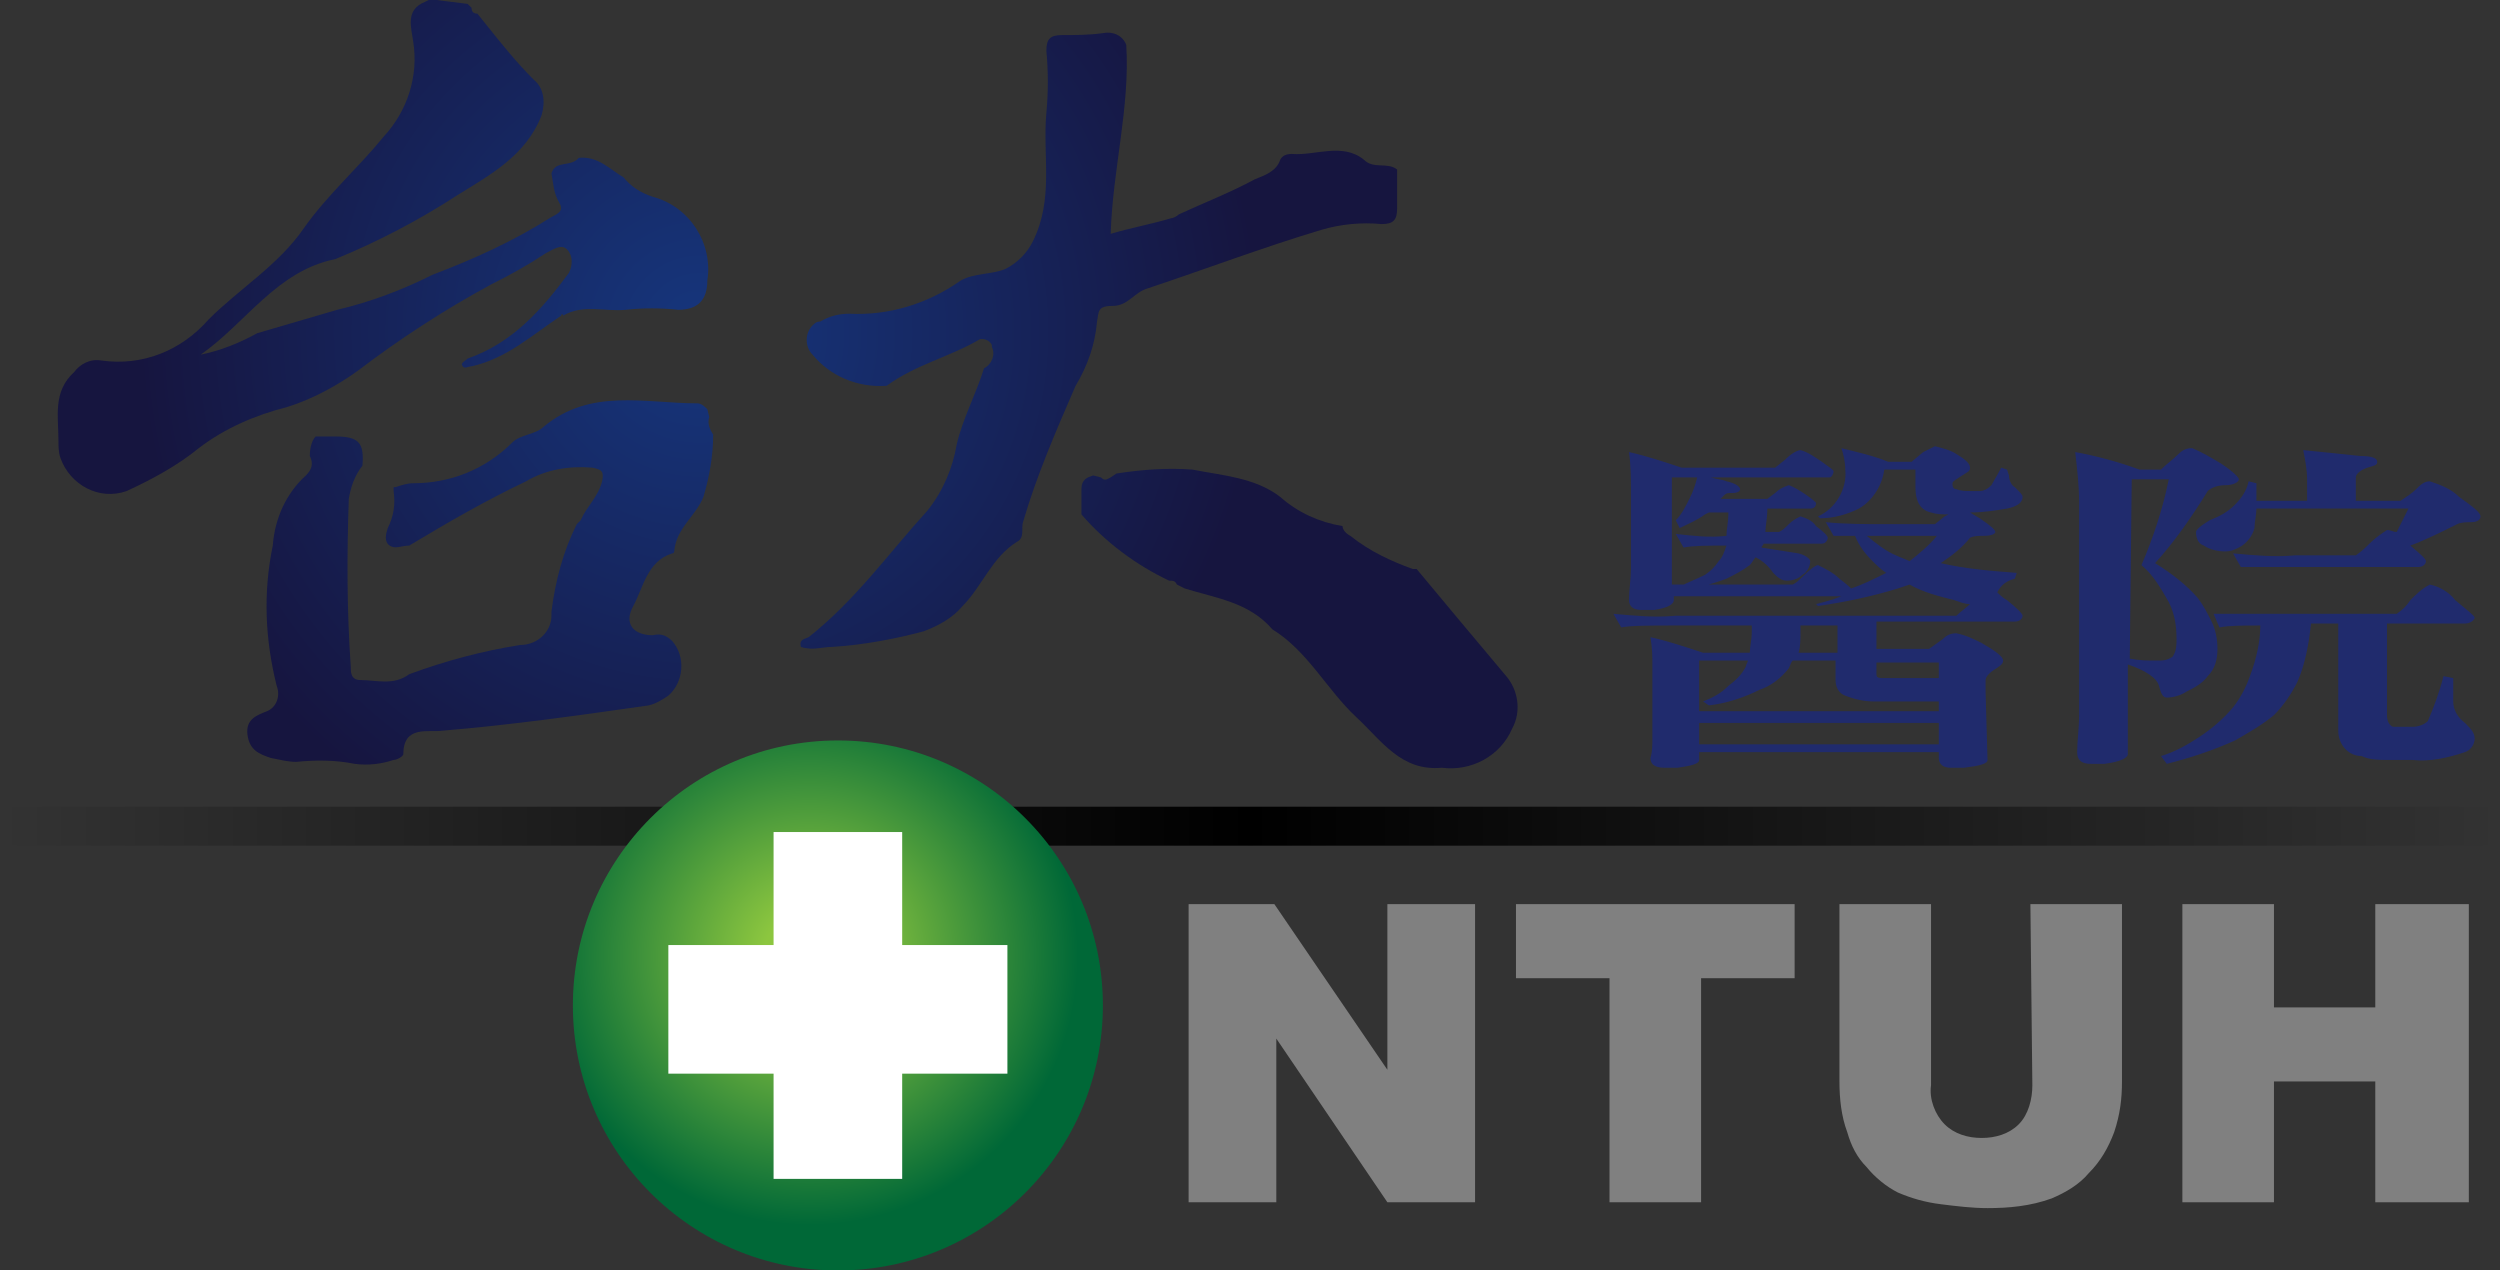
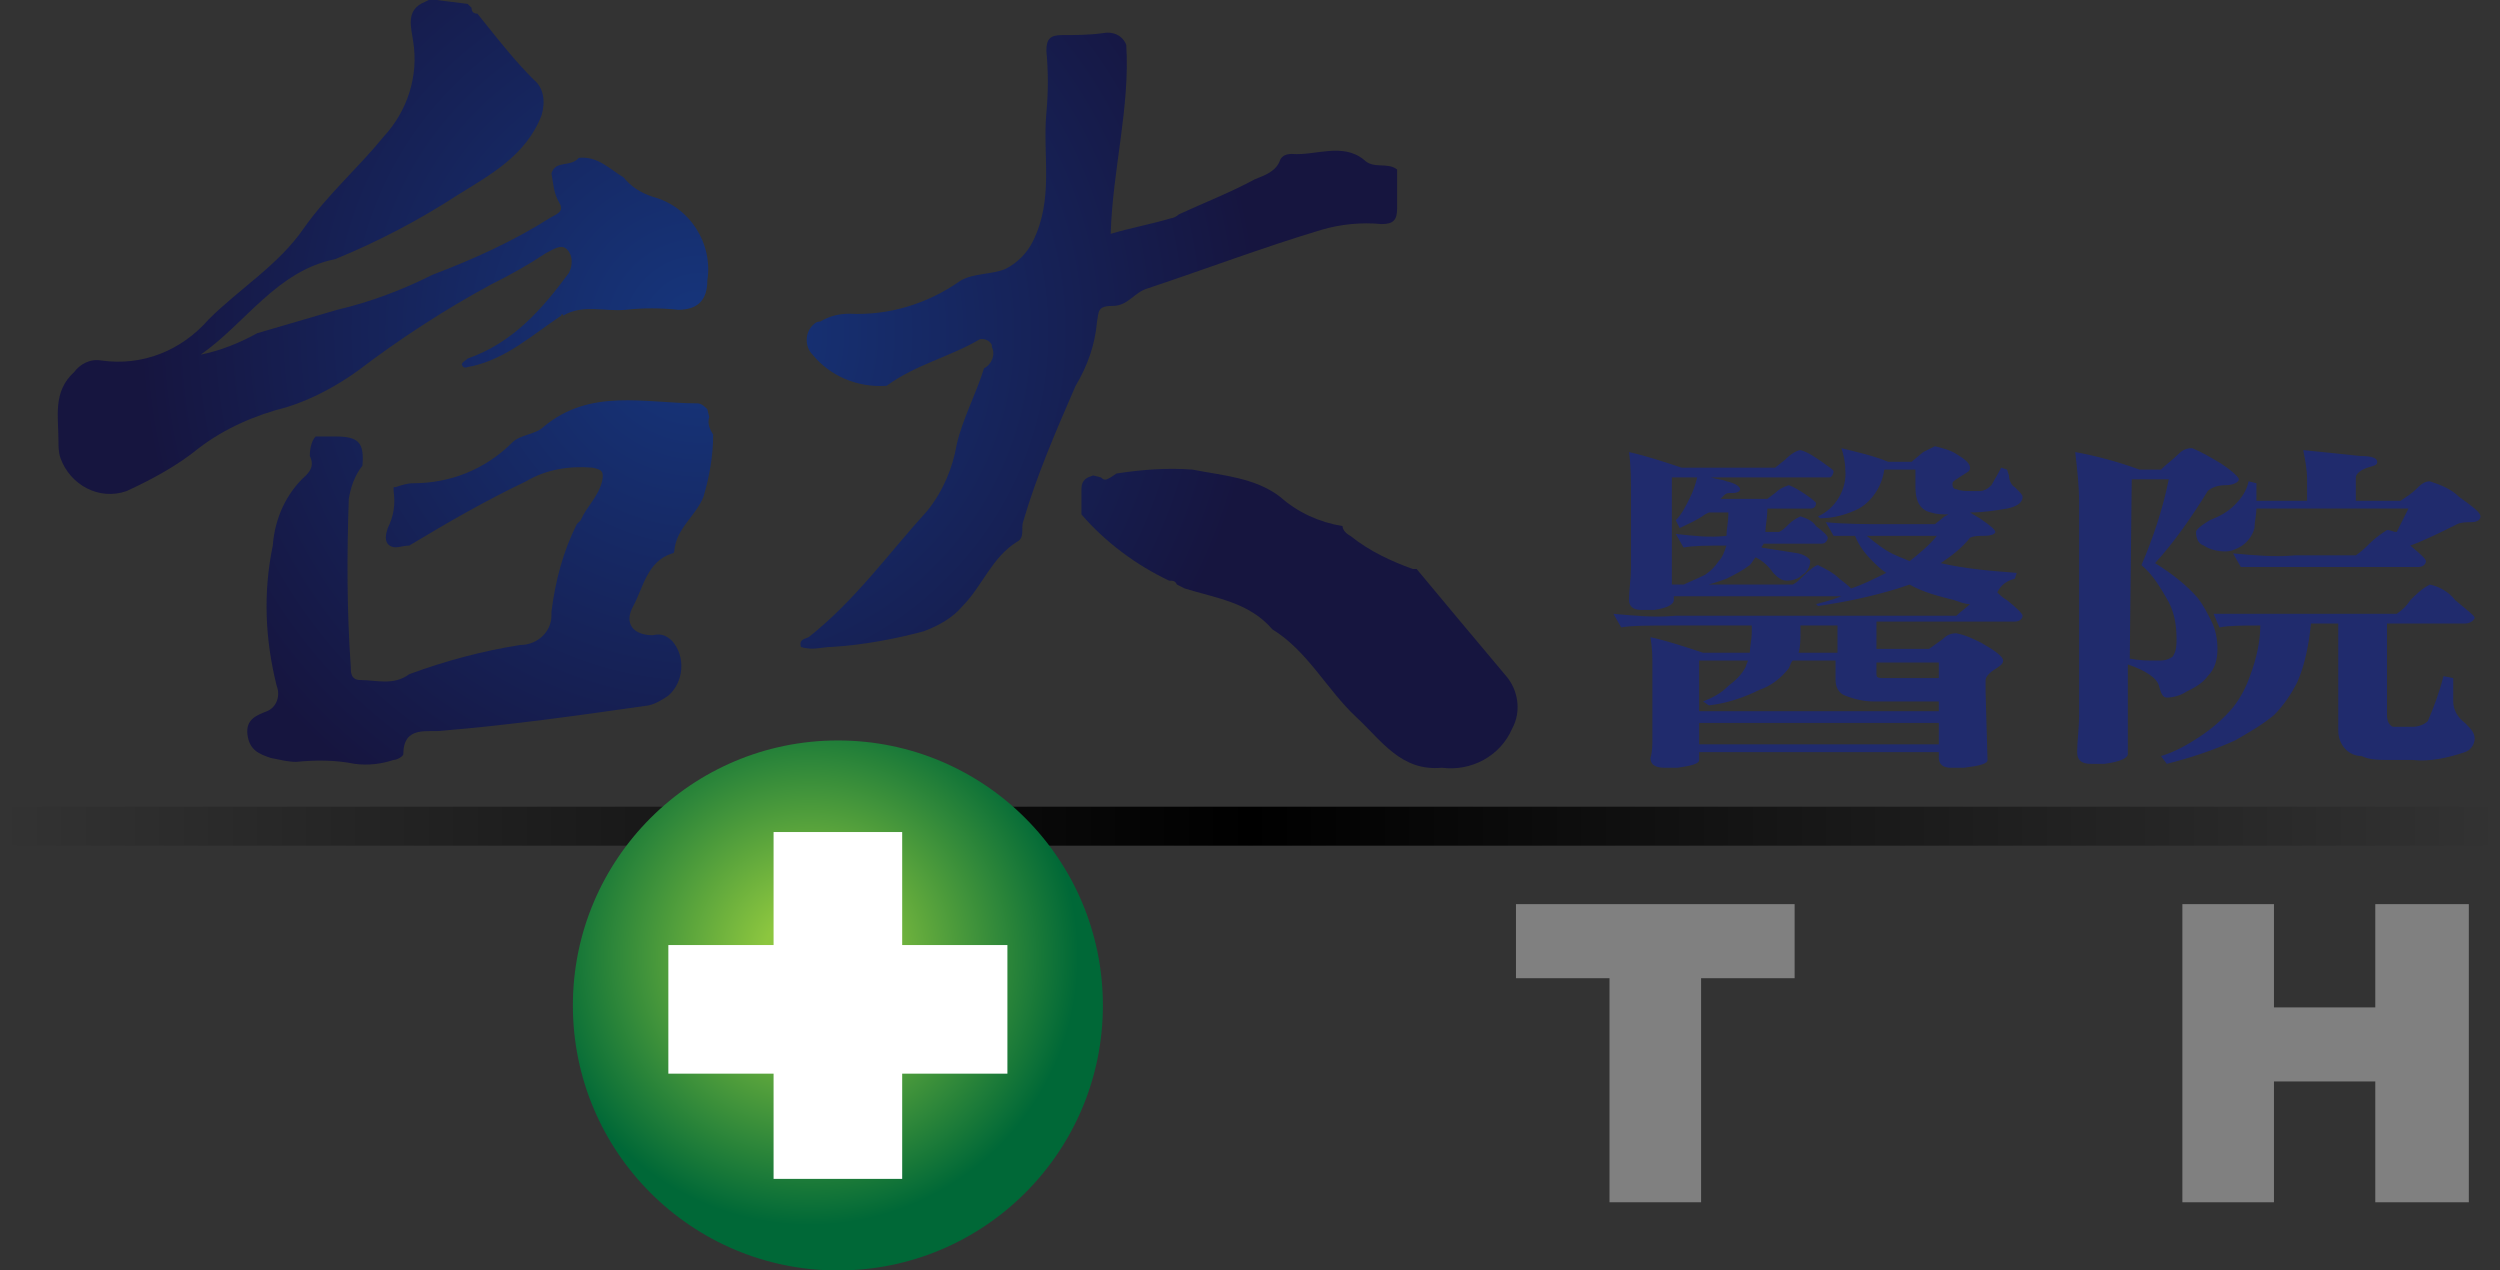
<svg xmlns="http://www.w3.org/2000/svg" version="1.1" id="圖層_1" x="0px" y="0px" viewBox="0 0 128.3 65.2" style="enable-background:new 0 0 128.3 65.2;" xml:space="preserve">
  <rect x="0" y="0" width="128.3" height="65.2" fill="#333333" stroke="none" />
  <style type="text/css">
	.st0{fill:url(#SVGID_1_);}
	.st1{fill:url(#SVGID_2_);}
	.st2{fill:url(#SVGID_3_);}
	.st3{fill:url(#SVGID_4_);}
	.st4{fill:url(#SVGID_5_);}
	.st5{fill:url(#SVGID_6_);}
	.st6{fill:url(#SVGID_7_);}
	.st7{fill:#202B6D;}
	.st8{fill:#808080;}
	.st9{fill:#FFFFFF;}
</style>
  <title>logo-ntuh</title>
  <linearGradient id="SVGID_1_" gradientUnits="userSpaceOnUse" x1="0" y1="25.57" x2="128.31" y2="25.57" gradientTransform="matrix(1 0 0 -1 0 68)">
    <stop offset="0" style="stop-color:#000000;stop-opacity:0" />
    <stop offset="0.5" style="stop-color:#000000" />
    <stop offset="1" style="stop-color:#000000;stop-opacity:0" />
  </linearGradient>
  <rect y="41.4" class="st0" width="128.3" height="2" />
  <radialGradient id="SVGID_2_" cx="41.54" cy="18.92" r="13.79" gradientTransform="matrix(1 0 0 -1 0 68)" gradientUnits="userSpaceOnUse">
    <stop offset="0.17" style="stop-color:#8CC63F" />
    <stop offset="1" style="stop-color:#006837" />
  </radialGradient>
  <circle class="st1" cx="43" cy="51.6" r="13.6" />
  <radialGradient id="SVGID_3_" cx="35.92" cy="50.95" r="28.79" gradientTransform="matrix(1 0 0 -1 0 68)" gradientUnits="userSpaceOnUse">
    <stop offset="0" style="stop-color:#16367D" />
    <stop offset="1" style="stop-color:#16153F" />
  </radialGradient>
  <path class="st2" d="M45.5,19.8c-1.5,0.1-2.9-0.5-3.8-1.6c-0.4-0.4-0.4-1.1,0-1.5c0.1-0.1,0.2-0.2,0.4-0.2c0.5-0.3,1-0.4,1.5-0.4  c2,0.1,4-0.5,5.7-1.7c0.7-0.4,1.6-0.3,2.3-0.6c0.6-0.3,1.1-0.8,1.4-1.4c1.1-2.2,0.5-4.4,0.7-6.6c0.1-1.1,0.1-2.1,0-3.2  c0-0.6,0.2-0.8,0.8-0.8c0.7,0,1.4,0,2.1-0.1c0.5-0.1,1,0.1,1.2,0.6C58,5.5,57.1,8.7,57,12c1-0.3,2.1-0.5,3.1-0.8  c0.1,0,0.3-0.1,0.4-0.2c1.3-0.6,2.6-1.1,3.9-1.8c0.5-0.2,1.1-0.4,1.3-1C65.8,8,66,7.9,66.3,7.9c1.2,0.1,2.6-0.6,3.7,0.3  c0.5,0.5,1.2,0.1,1.7,0.5c0,0.7,0,1.4,0,2s-0.2,0.8-0.8,0.8c-1-0.1-2.1,0-3.1,0.3c-3,0.9-5.9,2-8.9,3c-0.7,0.2-1,0.9-1.8,0.9  s-0.7,0.3-0.8,0.8c-0.1,1.2-0.5,2.3-1.1,3.3c-1,2.3-2,4.6-2.7,7c-0.1,0.3,0.1,0.8-0.3,1c-1.3,0.8-1.8,2.3-2.8,3.3  c-0.5,0.6-1.2,1-2,1.3c-1.5,0.4-3.1,0.7-4.7,0.8c-0.5,0-1,0.2-1.6,0c-0.1-0.4,0.2-0.4,0.4-0.5c2.4-1.9,4.1-4.3,6.1-6.5  c0.8-1,1.3-2.2,1.5-3.4c0.3-1.3,1-2.6,1.4-3.9c0.4-0.2,0.6-0.7,0.4-1.1c0,0,0,0,0-0.1c-0.1-0.2-0.3-0.3-0.5-0.3c0,0-0.1,0-0.1,0  C48.8,18.3,47,18.7,45.5,19.8z" />
  <radialGradient id="SVGID_4_" cx="35.92" cy="50.95" r="28.79" gradientTransform="matrix(1 0 0 -1 0 68)" gradientUnits="userSpaceOnUse">
    <stop offset="0" style="stop-color:#16367D" />
    <stop offset="1" style="stop-color:#16153F" />
  </radialGradient>
  <path class="st3" d="M57.3,24.3c1.3-0.2,2.6-0.3,3.9-0.2c1.5,0.3,3.2,0.4,4.5,1.4c0.9,0.8,2,1.3,3.2,1.5c0,0.2,0.2,0.4,0.4,0.5  c1,0.8,2.1,1.3,3.2,1.7c0.1,0,0.1,0,0.2,0c1.5,1.8,3,3.6,4.6,5.5c0.6,0.7,0.8,1.8,0.3,2.7c-0.6,1.4-2.1,2.2-3.6,2  c-2.1,0.2-3.1-1.4-4.4-2.6c-1.5-1.4-2.5-3.4-4.3-4.5c-1.2-1.4-2.9-1.6-4.5-2.1l-0.4-0.2c-0.1-0.2-0.2-0.2-0.4-0.2  c-1.7-0.8-3.3-2-4.5-3.4c0-0.4,0-0.8,0-1.3c0-0.5,0.3-0.6,0.6-0.7l0.4,0.1c0.2,0.2,0.3,0.1,0.5,0L57.3,24.3L57.3,24.3z" />
  <radialGradient id="SVGID_5_" cx="35.92" cy="50.95" r="28.79" gradientTransform="matrix(1 0 0 -1 0 68)" gradientUnits="userSpaceOnUse">
    <stop offset="0" style="stop-color:#16367D" />
    <stop offset="1" style="stop-color:#16153F" />
  </radialGradient>
  <path class="st4" d="M28.8,16.2c-1.5,1-2.8,2.2-4.6,2.6c-0.2,0-0.4,0.2-0.5-0.1c0-0.1,0.2-0.2,0.3-0.3c2.3-0.8,3.8-2.5,5.2-4.4  c0.2-0.4,0.2-0.9-0.1-1.2c-0.3-0.3-0.7,0-1.1,0.2c-0.9,0.6-1.8,1.1-2.8,1.6c-2.4,1.3-4.7,2.8-6.8,4.4c-1.1,0.8-2.4,1.5-3.7,1.9  c-1.6,0.4-3.2,1.1-4.5,2.1c-1.1,0.9-2.4,1.6-3.7,2.2c-1.4,0.5-2.9-0.3-3.4-1.7C3,23.2,3,22.9,3,22.6c0-1.2-0.3-2.5,0.8-3.5  c0.3-0.4,0.8-0.7,1.4-0.6c2.1,0.3,4.1-0.5,5.5-2.1c1.6-1.6,3.6-2.8,4.9-4.7c1.2-1.7,2.8-3.1,4.1-4.7c1.2-1.3,1.8-3.1,1.5-4.9  c-0.1-0.7-0.4-1.6,0.6-2l0.2-0.1L22.4,0L24,0.2l0.2,0.2c0,0.2,0.1,0.3,0.3,0.3l0.4,0.5c0.8,1,1.6,2,2.5,2.9c0.5,0.4,0.6,1.1,0.4,1.8  C27,8,25.1,9,23.5,10c-2,1.3-4.1,2.4-6.3,3.3c-3,0.6-4.6,3.3-6.9,4.9c1-0.2,2-0.6,2.9-1.1l4.1-1.2c1.7-0.4,3.3-1,4.9-1.8  c2.1-0.8,4.1-1.7,6-2.9c0.3-0.2,0.8-0.3,0.5-0.8s-0.3-1-0.4-1.5c0.2-0.7,1-0.3,1.4-0.8c1-0.1,1.6,0.6,2.3,1c0.4,0.5,0.9,0.8,1.5,1  c1.9,0.5,3.1,2.4,2.8,4.3c0,0.9-0.4,1.5-1.5,1.5c-0.9-0.1-1.8-0.1-2.7,0c-1.1,0.1-2.2-0.3-3.2,0.3l0,0  C28.9,16.1,28.8,16.1,28.8,16.2z" />
  <radialGradient id="SVGID_6_" cx="35.92" cy="50.95" r="28.79" gradientTransform="matrix(1 0 0 -1 0 68)" gradientUnits="userSpaceOnUse">
    <stop offset="0" style="stop-color:#16367D" />
    <stop offset="1" style="stop-color:#16153F" />
  </radialGradient>
  <path class="st5" d="M16.2,22.4c0.3,0,0.6,0,1,0c1.2,0,1.5,0.3,1.4,1.5c-0.4,0.5-0.6,1.1-0.7,1.7c-0.1,2.9-0.1,5.7,0.1,8.6  c0,0.3,0,0.7,0.5,0.7c0.8,0,1.7,0.3,2.5-0.3c1.9-0.7,3.8-1.2,5.7-1.5c0.9,0,1.6-0.7,1.6-1.5c0-0.1,0-0.1,0-0.2  c0.2-1.6,0.6-3.1,1.3-4.5l0,0l0.2-0.2c0.3-0.7,0.9-1.2,1.1-2c0.1-0.5,0-0.6-0.5-0.7c-1.2-0.1-2.4,0.1-3.4,0.7c-2.1,1-4,2.1-6,3.3  C20.6,28,20.3,28.2,20,28s-0.2-0.6-0.1-0.9c0.3-0.6,0.4-1.2,0.3-1.9c0-0.1,0-0.1,0-0.2l0.1,0V25c0.3-0.1,0.6-0.2,0.9-0.2  c1.9,0,3.7-0.7,5.1-2.1c0.4-0.4,1.2-0.4,1.6-0.8c2.4-2,5.2-1.2,7.9-1.2c0.2,0,0.4,0.2,0.5,0.3l0.1,0.4c-0.1,0.3,0,0.6,0.2,0.9  c0,1.1-0.2,2.2-0.5,3.2c-0.4,1-1.4,1.6-1.5,2.8c0,0.1-0.1,0.1-0.1,0.1c-1.3,0.4-1.5,1.8-2,2.7s0,1.5,1,1.5c0.4-0.1,0.7,0,1,0.3  c0.7,0.8,0.6,2.1-0.2,2.8c-0.3,0.2-0.6,0.4-1,0.5c-3.5,0.5-7,1-10.6,1.3c-0.7,0.1-2-0.3-2,1.2c0,0.1-0.3,0.3-0.5,0.3  c-0.6,0.2-1.3,0.3-2,0.2c-1-0.2-2-0.2-3-0.1c-0.4,0-0.8-0.1-1.3-0.2c-0.6-0.2-1.1-0.4-1.2-1.2s0.5-1,1-1.2c0.5-0.2,0.7-0.8,0.5-1.3  c0,0,0,0,0,0c-0.6-2.4-0.7-4.8-0.2-7.2c0.1-1.4,0.7-2.7,1.7-3.6c0.3-0.3,0.4-0.6,0.2-1C15.9,23,16,22.6,16.2,22.4L16.2,22.4z" />
  <radialGradient id="SVGID_7_" cx="35.92" cy="50.95" r="28.79" gradientTransform="matrix(1 0 0 -1 0 68)" gradientUnits="userSpaceOnUse">
    <stop offset="0" style="stop-color:#16367D" />
    <stop offset="1" style="stop-color:#16153F" />
  </radialGradient>
  <path class="st6" d="M20.2,25.3v-0.2C20.2,25.2,20.2,25.2,20.2,25.3z" />
  <path class="st7" d="M85.8,24.5V30H92c0.2-0.1,0.3-0.2,0.5-0.4c0.4-0.4,0.7-0.6,0.8-0.6c0.4,0.2,0.8,0.4,1.1,0.7  c0.4,0.3,0.6,0.5,0.6,0.5v0c0.6-0.2,1.2-0.5,1.8-0.8l0,0c-0.3-0.2-0.5-0.4-0.7-0.6c-0.4-0.4-0.7-0.8-0.9-1.3l-1.1,0l-0.4-0.7  c1,0.1,2.1,0.1,3.1,0.1h2.5l0.5-0.4l0.2-0.1c-0.3,0-0.6,0-0.9-0.1c-0.5-0.1-0.8-0.5-0.8-1.3v-0.9h-1.6c-0.1,0.8-0.6,1.6-1.3,2  c-0.6,0.3-1.3,0.5-2,0.5l-0.1-0.1c0.9-0.4,1.5-1.4,1.4-2.4c0-0.4-0.1-0.8-0.2-1.1c0.8,0.2,1.7,0.4,2.4,0.7h1.2l0.6-0.5  c0.2-0.1,0.4-0.2,0.6-0.3c0.4,0.1,0.8,0.2,1.1,0.4c0.5,0.3,0.7,0.5,0.7,0.7s-0.1,0.2-0.4,0.4s-0.5,0.3-0.5,0.4s0,0.3,0.2,0.3  c0.2,0.1,0.5,0.1,0.7,0.1h0.5c0.2,0,0.4-0.1,0.6-0.3c0.1-0.2,0.3-0.5,0.5-0.9l0.3,0.1l0.1,0.3c0,0.2,0.1,0.5,0.3,0.6  c0.3,0.3,0.4,0.4,0.4,0.5c0,0.3-0.3,0.5-0.8,0.6c-0.6,0.1-1.2,0.2-1.9,0.2l0.5,0.3c0.6,0.4,0.8,0.6,0.8,0.7s-0.2,0.2-0.6,0.2  c-0.3,0-0.5,0-0.7,0.1c-0.4,0.5-0.9,0.9-1.5,1.3l0,0c1.3,0.3,2.6,0.4,3.9,0.5l-0.1,0.3c-0.4,0.1-0.7,0.3-0.9,0.7  c0.1,0.1,0.3,0.3,0.5,0.4c0.5,0.4,0.8,0.7,0.8,0.8s-0.1,0.3-0.4,0.3h-7.1v1.4H99l0.7-0.5c0.2-0.2,0.4-0.3,0.7-0.3  c0.5,0.1,0.9,0.3,1.3,0.5c0.7,0.4,1.1,0.7,1.1,0.9s-0.2,0.3-0.5,0.5s-0.4,0.4-0.4,0.5v0.6L102,39c0,0.2-0.4,0.3-1.2,0.4h-0.7  c-0.4,0-0.6-0.2-0.6-0.5v-0.3H87.2V39c0,0.2-0.4,0.3-1.1,0.4h-0.7c-0.5,0-0.7-0.2-0.7-0.5c0.1-0.3,0.1-0.7,0.1-1v-3.8  c0-0.4,0-0.8-0.1-1.4c0.9,0.2,1.8,0.5,2.7,0.8h2.4c0-0.3,0.1-0.7,0.1-1v-0.4H86c-1.3,0-2.3,0-2.8,0.1l-0.4-0.7  c1.1,0.1,2.1,0.2,3.2,0.1h14.4c0.2-0.2,0.5-0.4,0.7-0.6l0,0c-0.3,0-0.5-0.1-0.8-0.2c-0.8-0.2-1.6-0.4-2.3-0.8l-0.6,0.2  c-1.3,0.4-2.7,0.7-4.1,0.9L93.2,31c0.4-0.1,0.8-0.2,1.3-0.4h-8.6v0.2c0,0.2-0.3,0.4-1,0.5c-0.3,0-0.5,0-0.7,0  c-0.4,0-0.6-0.2-0.6-0.5c0-0.5,0.1-1.1,0.1-1.6v-3.8c0-0.8,0-1.5-0.1-2.2c0.9,0.2,1.8,0.5,2.7,0.8h4.8l0.5-0.4  c0.4-0.4,0.7-0.5,0.8-0.5c0.4,0.1,0.8,0.4,1.1,0.6c0.4,0.3,0.6,0.4,0.6,0.5c0,0.1-0.1,0.3-0.2,0.3c0,0,0,0-0.1,0h-6  c0.3,0.1,0.6,0.1,0.8,0.2c0.5,0.1,0.7,0.3,0.7,0.4s-0.1,0.2-0.4,0.2c-0.2,0-0.3,0-0.4,0.1l-0.2,0.2h2.4l0.4-0.3  c0.2-0.2,0.4-0.3,0.7-0.4c0.3,0.1,0.6,0.3,0.9,0.5c0.3,0.2,0.5,0.4,0.5,0.4c0,0.2-0.1,0.3-0.3,0.3h-2.2c0,0.5-0.1,0.9-0.1,1.2h0.7  c0.2-0.1,0.3-0.2,0.5-0.4c0.2-0.2,0.4-0.3,0.6-0.4c0.3,0.1,0.6,0.2,0.8,0.5c0.4,0.3,0.6,0.5,0.6,0.6s-0.1,0.3-0.3,0.3h-3  c0,0.1-0.1,0.1-0.1,0.2c0.6,0.1,1.3,0.2,1.9,0.3c0.4,0.1,0.6,0.3,0.6,0.4c0,0.3-0.2,0.6-0.4,0.7c-0.2,0.2-0.5,0.3-0.8,0.3  c-0.3,0-0.5-0.2-0.7-0.4c-0.2-0.3-0.5-0.6-0.9-0.8c-0.1,0.1-0.2,0.3-0.3,0.4c-0.4,0.3-0.8,0.5-1.2,0.7c-0.8,0.3-1.6,0.5-2.4,0.6  v-0.2c0.4-0.2,0.9-0.4,1.3-0.6c0.3-0.2,0.5-0.4,0.7-0.7c0.2-0.2,0.3-0.5,0.4-0.8c-1,0-1.7,0-2.2,0.1l-0.4-0.7  c0.9,0.1,1.7,0.2,2.6,0.1c0-0.3,0.1-0.7,0.1-1.2h-1l-0.2,0.1c-0.4,0.3-0.9,0.5-1.3,0.7L86,26.7c0.3-0.3,0.5-0.7,0.7-1.1  c0.2-0.4,0.3-0.7,0.4-1.1H85.8z M99.5,36.6V36h-3.3c-0.5,0-1-0.1-1.5-0.3c-0.3-0.1-0.5-0.4-0.5-0.8v-1H92c-0.1,0.1-0.1,0.2-0.2,0.4  c-0.4,0.5-0.9,0.9-1.5,1.1c-0.8,0.4-1.7,0.7-2.6,0.8l-0.3-0.2c0.5-0.2,0.9-0.4,1.3-0.8c0.4-0.3,0.7-0.6,0.9-1c0-0.1,0.1-0.2,0.1-0.3  h-2.5v2.6H99.5z M99.5,38.2v-1.1H87.2v1.1L99.5,38.2z M94.3,32.1h-1.9v0.4c0,0.3,0,0.7-0.1,1h2L94.3,32.1z M97.3,28.5  c0.2,0.1,0.5,0.2,0.7,0.3c0.5-0.4,1-0.8,1.4-1.3h-3.6C96.3,27.9,96.8,28.3,97.3,28.5z M96.3,34.6c0,0.2,0.1,0.2,0.5,0.2h2.7V34h-3.2  V34.6z" />
  <path class="st7" d="M114,23.8c0.6,0.4,0.9,0.7,0.9,0.8s-0.2,0.3-0.7,0.3s-0.8,0.2-0.9,0.3c-0.8,1.3-1.7,2.6-2.7,3.7  c0.8,0.5,1.6,1.1,2.2,1.8c0.3,0.4,0.5,0.8,0.7,1.2c0.2,0.4,0.3,0.9,0.3,1.4c0,0.5-0.1,1-0.5,1.4c-0.3,0.4-0.7,0.6-1.1,0.8  c-0.3,0.2-0.7,0.3-1,0.3c-0.2,0-0.3-0.2-0.4-0.6s-0.7-0.8-1.6-1.1v4.6c0,0.2-0.4,0.4-1.2,0.5h-0.7c-0.5,0-0.7-0.2-0.7-0.6  c0-0.6,0.1-1.2,0.1-1.9V25.8c0-0.9-0.1-1.7-0.2-2.6c1.1,0.2,2.2,0.5,3.3,0.9h1.1c0.3-0.3,0.6-0.5,0.9-0.8c0.2-0.2,0.4-0.3,0.7-0.3  C113,23.2,113.5,23.5,114,23.8z M109.3,33.8c0.5,0.1,0.9,0.1,1.4,0.1c0.3,0,0.5,0,0.8-0.2c0.2-0.3,0.2-0.6,0.2-0.9  c0-0.7-0.1-1.3-0.4-1.9c-0.4-0.7-0.8-1.4-1.4-1.9c0.6-1.4,1.1-2.9,1.4-4.4h-1.9L109.3,33.8z M116.7,31.5h6.3  c0.3-0.2,0.5-0.4,0.7-0.7c0.3-0.3,0.6-0.6,1-0.8c0.5,0.1,1,0.4,1.3,0.8c0.6,0.5,1,0.8,1,0.9s-0.2,0.3-0.5,0.3h-4v4.7  c0,0.3,0.1,0.5,0.3,0.6c0.3,0,0.7,0,1,0c0.3,0,0.6-0.1,0.8-0.3c0.3-0.7,0.6-1.5,0.8-2.3l0.5,0.1l0,1.2c0,0.4,0.2,0.8,0.6,1.1  c0.3,0.3,0.5,0.5,0.5,0.8c0,0.3-0.2,0.6-0.5,0.7c-0.9,0.3-1.8,0.5-2.7,0.4h-1.3c-0.4,0-0.9,0-1.3-0.2c-0.7,0-1.2-0.6-1.2-1.3  c0,0,0,0,0-0.1V32h-1.4c-0.1,1-0.3,2.1-0.7,3c-0.3,0.6-0.7,1.2-1.2,1.7c-0.6,0.5-1.3,0.9-2,1.3c-1.1,0.5-2.3,0.9-3.5,1.2l-0.3-0.4  c0.7-0.2,1.4-0.6,2-1c0.6-0.4,1.2-0.9,1.7-1.5c0.4-0.5,0.7-1.1,0.9-1.7c0.3-0.8,0.5-1.7,0.5-2.5c-0.9,0-1.6,0-2.1,0.1l-0.3-0.7  C114.6,31.5,115.7,31.5,116.7,31.5L116.7,31.5z M121.1,23.4c0.6,0,0.9,0.1,0.9,0.3s-0.2,0.2-0.5,0.3s-0.6,0.3-0.6,0.5v1.2h2.3  c0.3-0.2,0.6-0.4,0.8-0.6c0.2-0.2,0.4-0.4,0.7-0.4c0.6,0.2,1.1,0.4,1.5,0.8c0.7,0.5,1.1,0.8,1.1,1s-0.2,0.3-0.5,0.3  c-0.2,0-0.5,0-0.7,0.1c-0.8,0.4-1.6,0.8-2.4,1.1l0,0c0.6,0.5,0.8,0.7,0.8,0.8s-0.1,0.3-0.4,0.3h-6.3c-1.3,0-2.3,0-2.8,0l-0.4-0.7  c1.1,0.1,2.1,0.2,3.2,0.1h3.1c0.3-0.2,0.5-0.4,0.7-0.6c0.3-0.3,0.6-0.5,0.9-0.7c0.2,0,0.3,0.1,0.5,0.1c0.2-0.4,0.4-0.8,0.6-1.2h-7.8  c0,0.3-0.1,0.7-0.1,1c-0.1,0.4-0.4,0.8-0.8,1c-0.2,0.1-0.4,0.2-0.7,0.2c-0.4,0-0.8-0.1-1.1-0.3c-0.3-0.1-0.4-0.4-0.4-0.7  c0-0.1,0.2-0.3,0.7-0.6c0.5-0.2,0.9-0.4,1.3-0.8c0.3-0.3,0.6-0.7,0.7-1.2l0.4,0.1c0,0.4,0,0.7,0,0.9h2.6v-1.1c0-0.5-0.1-1-0.2-1.5  C119.2,23.2,120.2,23.3,121.1,23.4L121.1,23.4z" />
-   <path class="st8" d="M61,46.4h4.4l5.8,8.5v-8.5h4.5v15.3h-4.5l-5.7-8.4v8.4H61V46.4z" />
  <path class="st8" d="M77.7,46.4h14.4v3.8h-4.8v11.5h-4.7V50.2h-4.8V46.4z" />
-   <path class="st8" d="M104.2,46.4h4.7v9.1c0,0.9-0.1,1.7-0.4,2.6c-0.3,0.8-0.7,1.5-1.3,2.1c-0.5,0.6-1.2,1-1.9,1.3  c-1.1,0.4-2.2,0.5-3.3,0.5c-0.8,0-1.6-0.1-2.4-0.2c-0.8-0.1-1.5-0.3-2.2-0.6c-0.6-0.3-1.2-0.8-1.6-1.3c-0.5-0.5-0.8-1.1-1-1.8  c-0.3-0.8-0.4-1.7-0.4-2.6v-9.1h4.7v9.3c-0.1,0.7,0.2,1.5,0.7,2c0.5,0.5,1.2,0.7,1.9,0.7c0.7,0,1.4-0.2,1.9-0.7  c0.5-0.5,0.7-1.3,0.7-2L104.2,46.4z" />
  <path class="st8" d="M112,46.4h4.7v5.3h5.2v-5.3h4.8v15.3h-4.8v-6.2h-5.2v6.2H112V46.4z" />
  <polygon class="st9" points="51.7,48.5 46.3,48.5 46.3,42.7 39.7,42.7 39.7,48.5 34.3,48.5 34.3,55.1 39.7,55.1 39.7,60.5   46.3,60.5 46.3,55.1 51.7,55.1 " />
</svg>